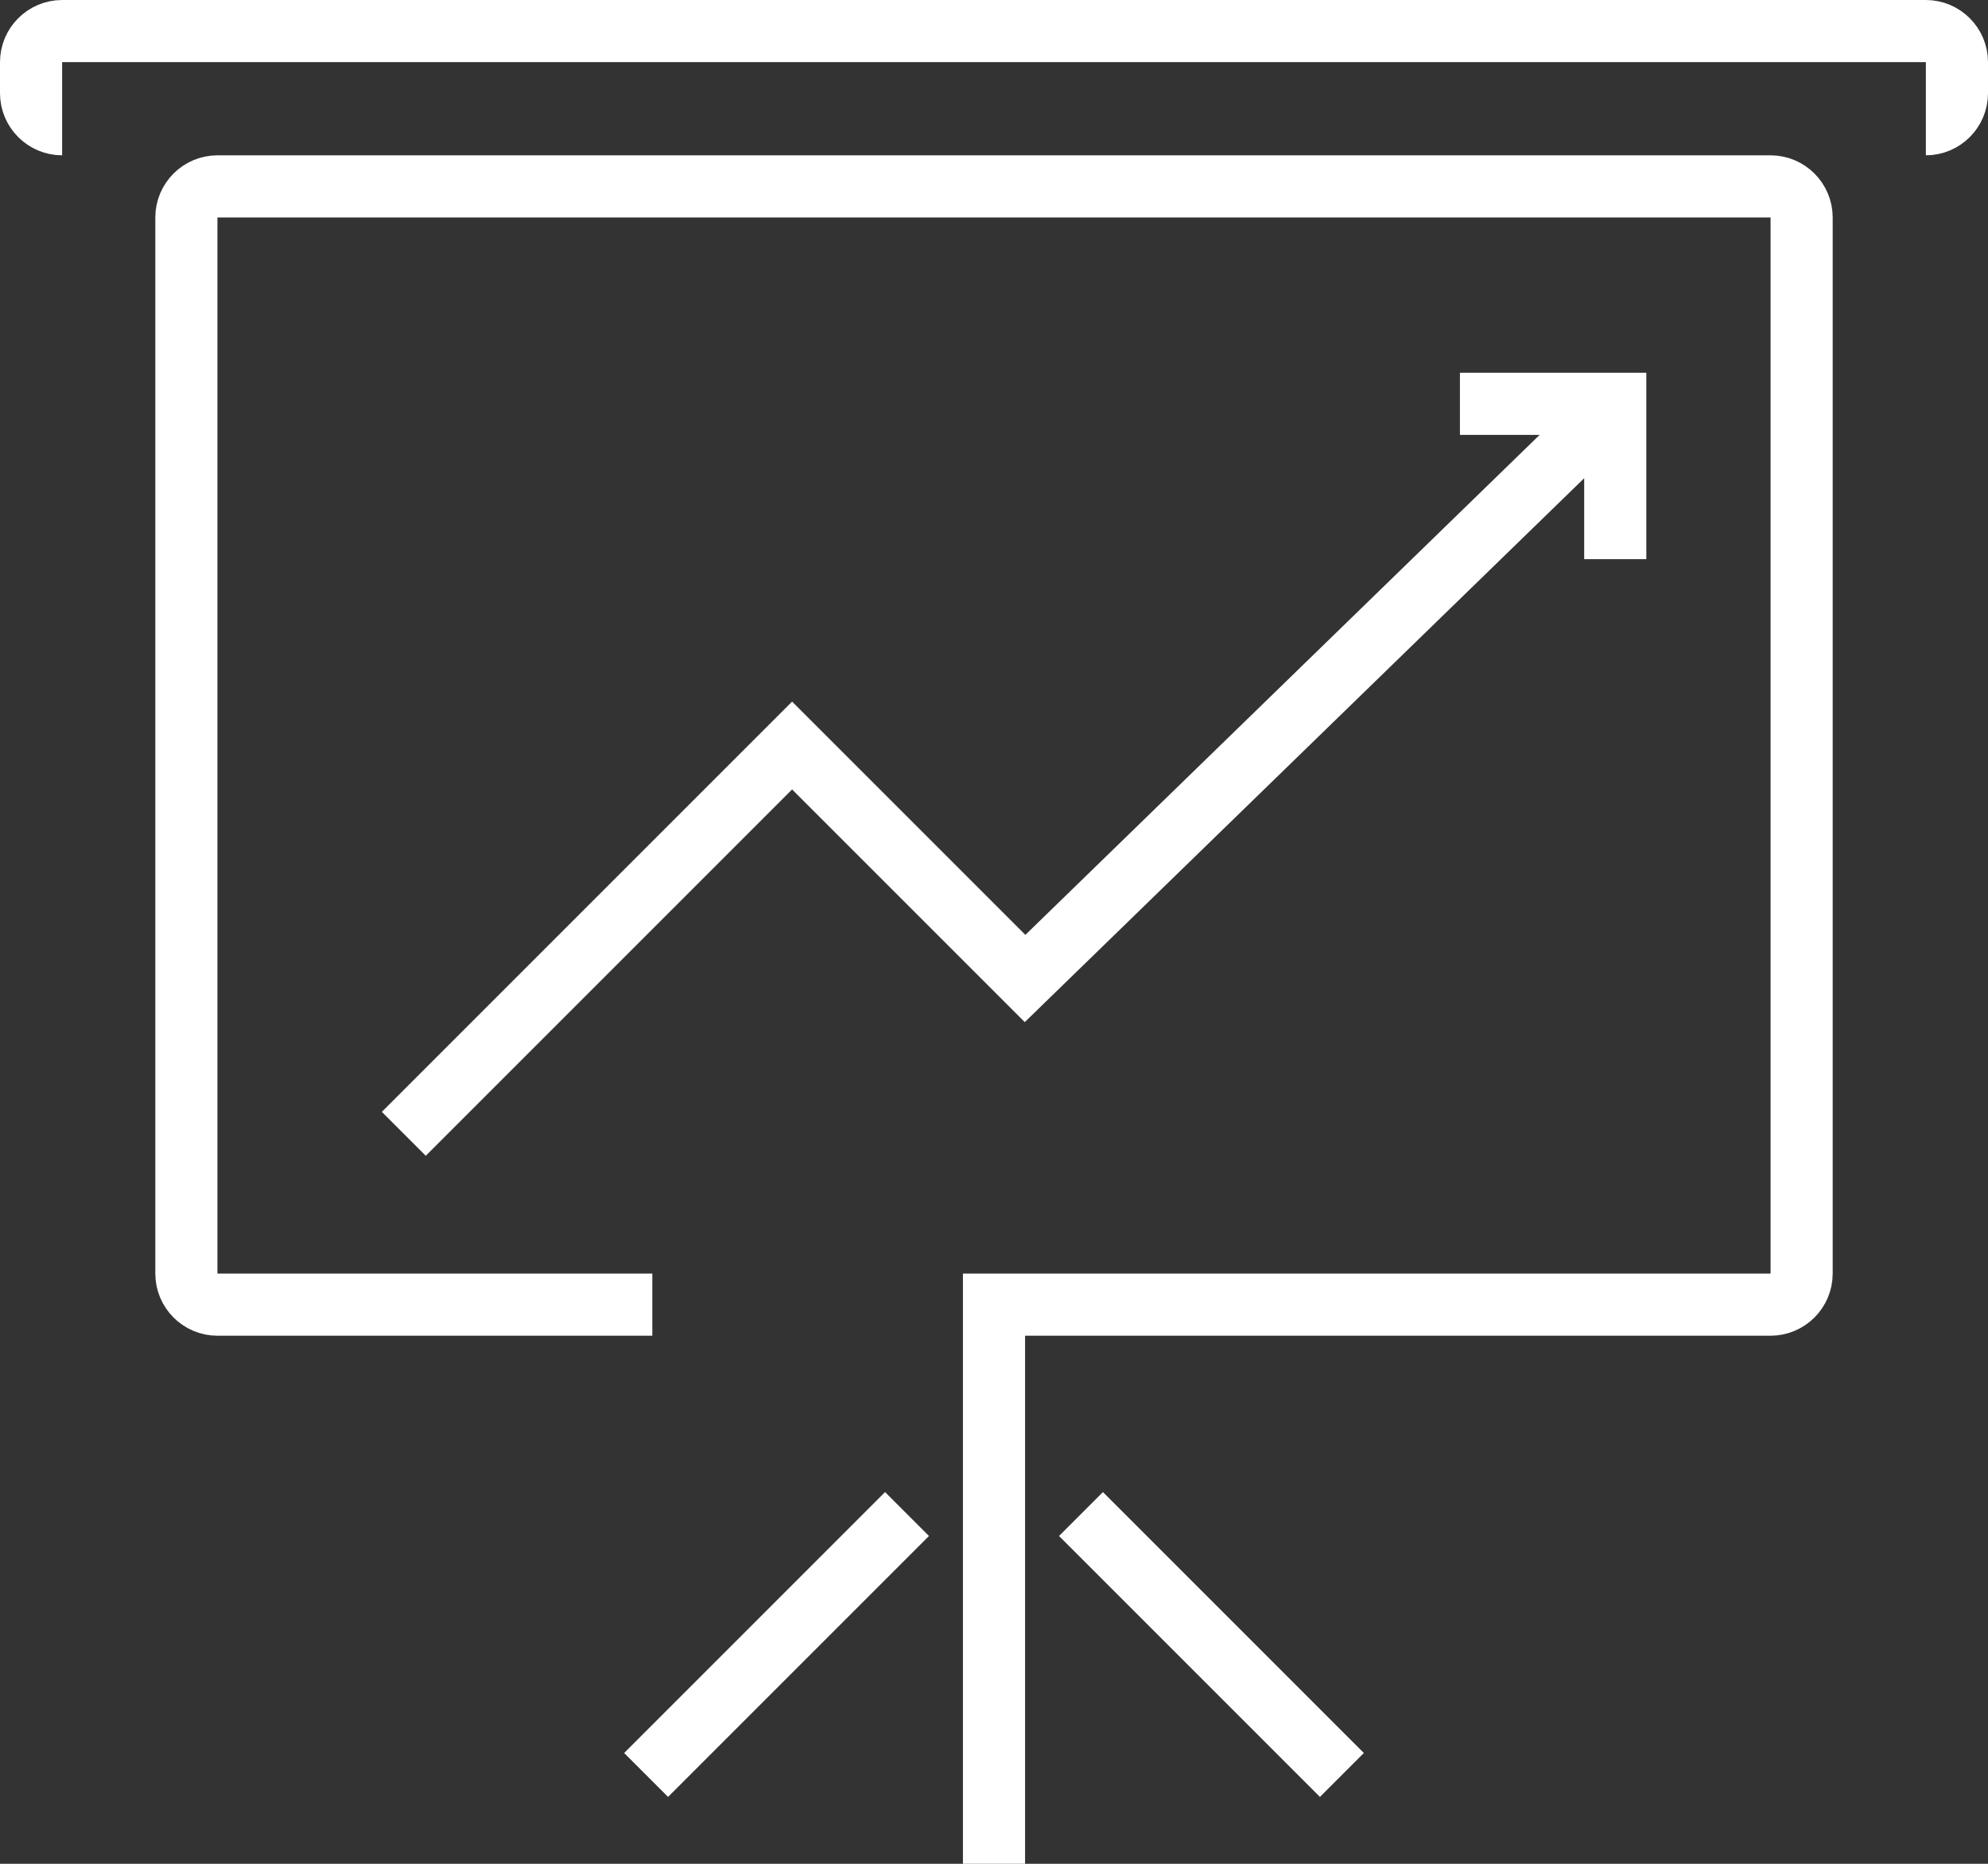
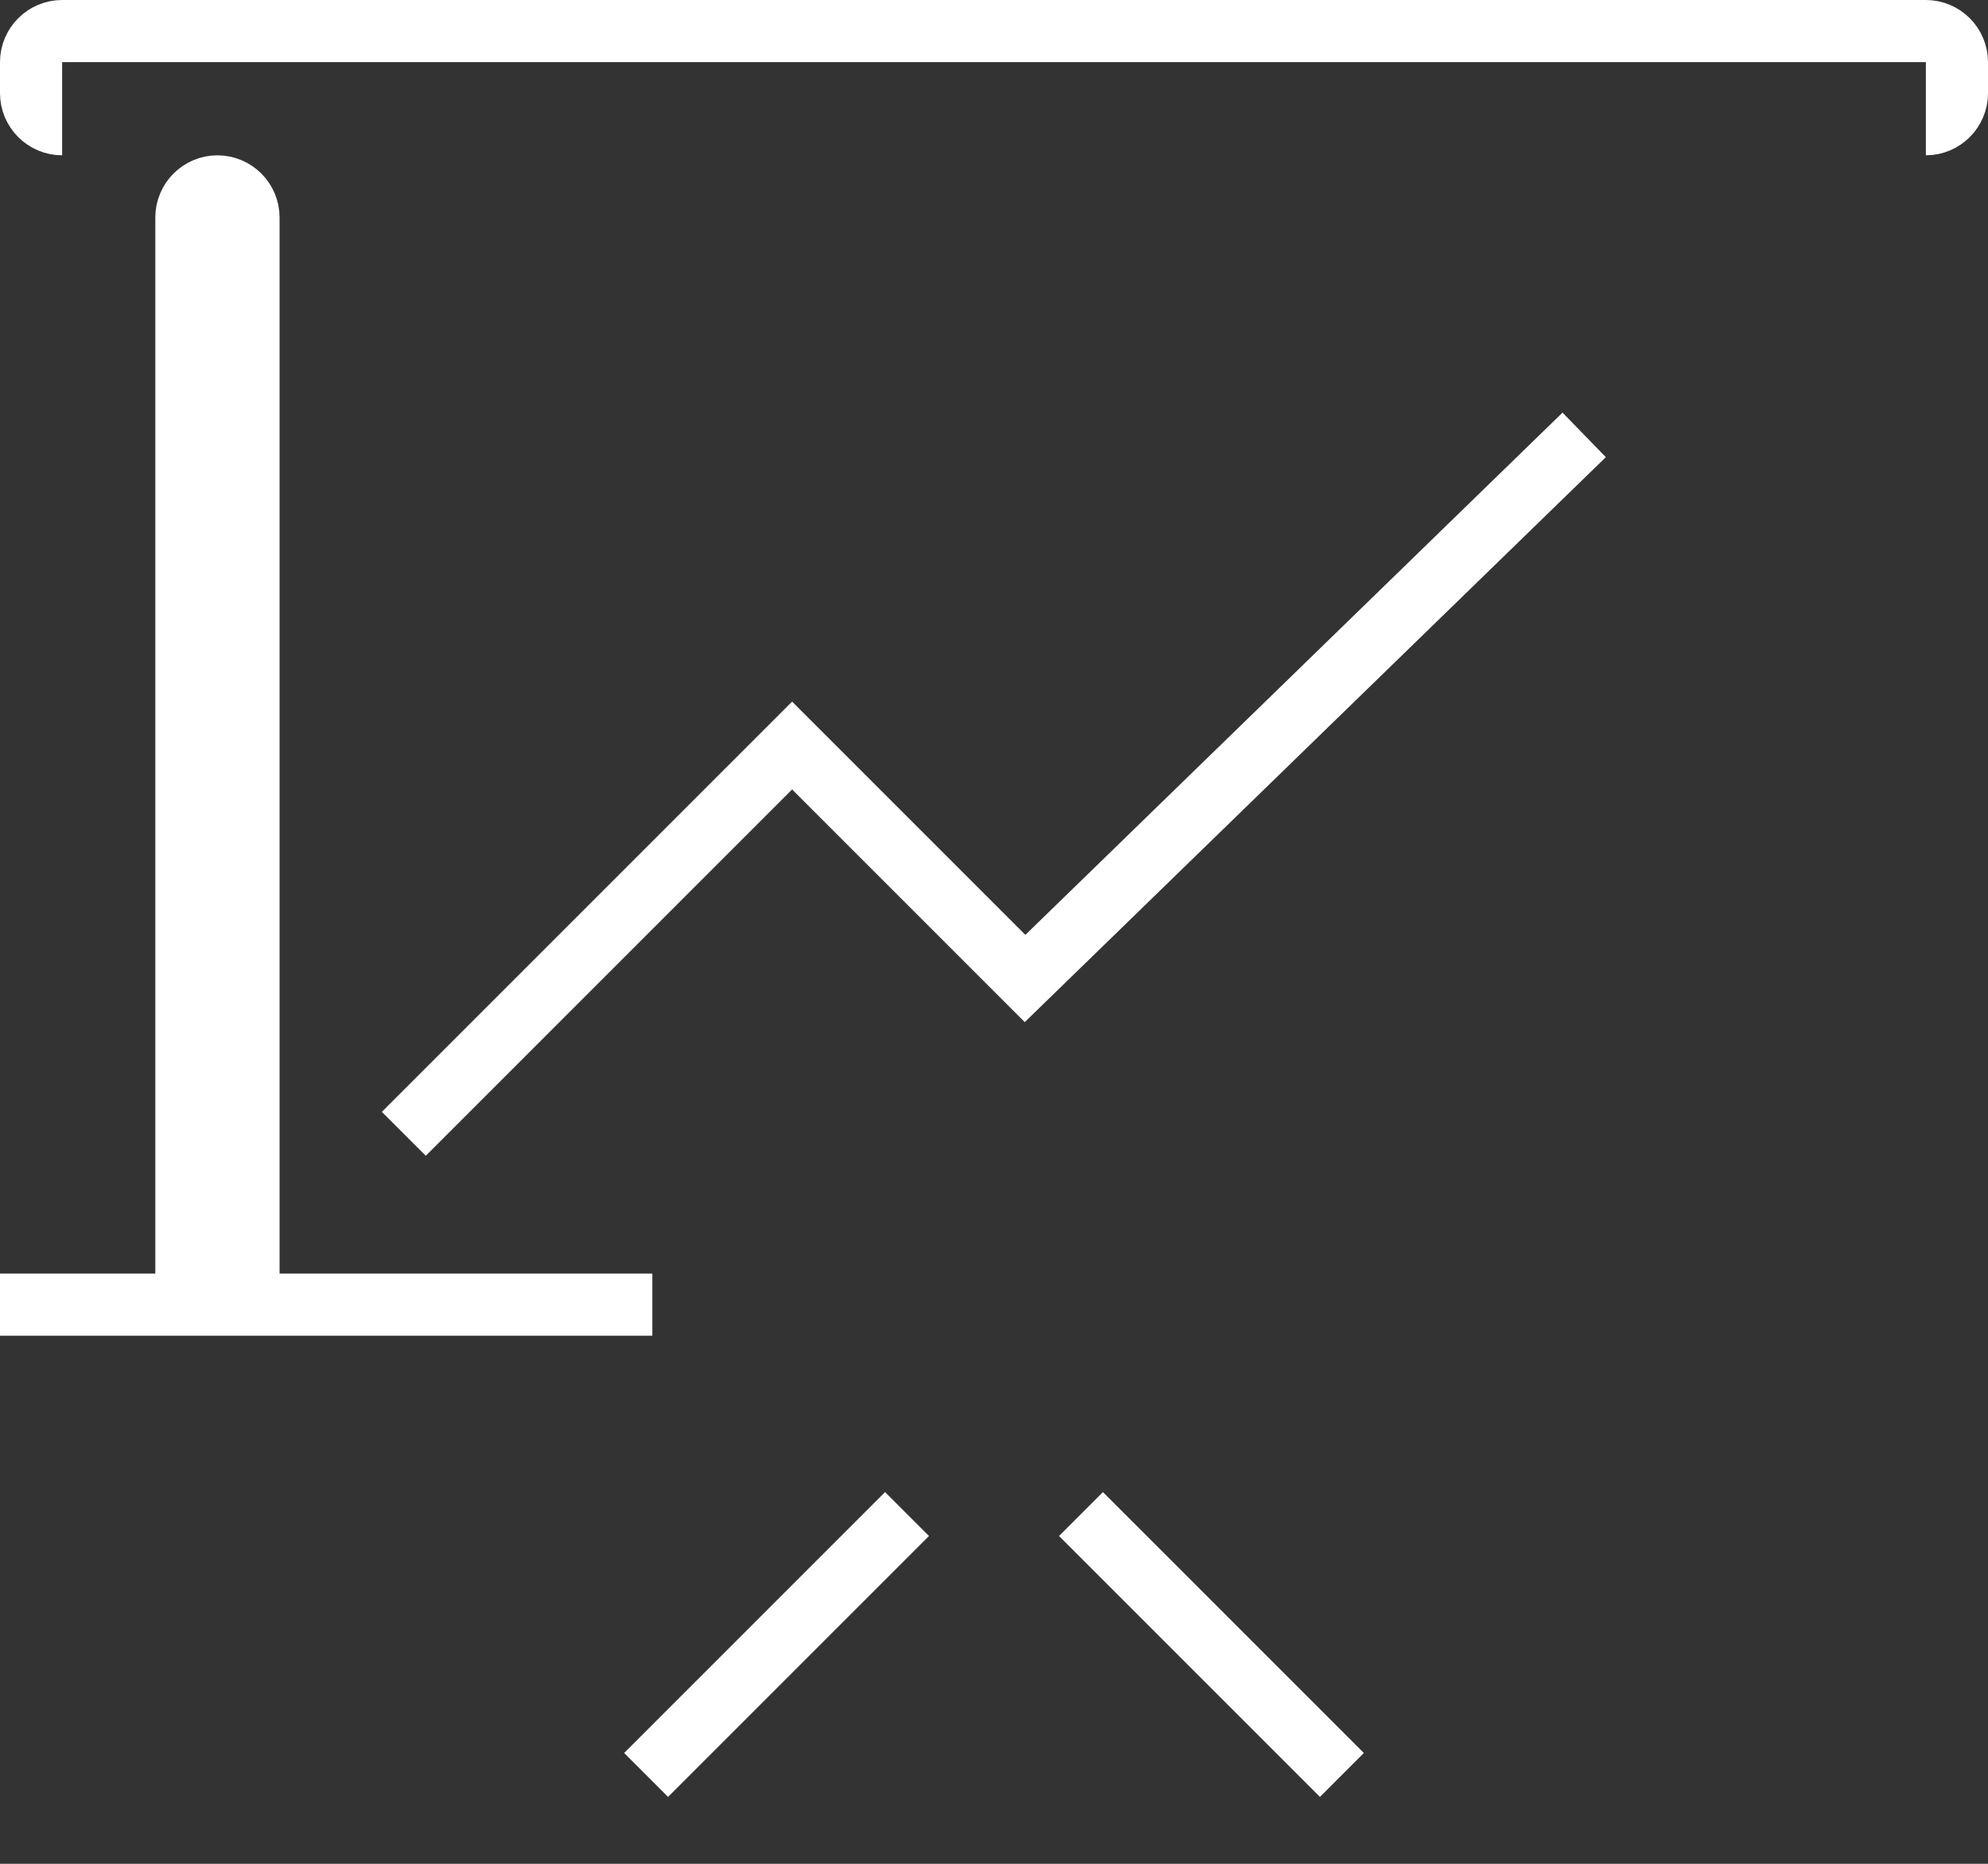
<svg xmlns="http://www.w3.org/2000/svg" id="_레이어_2" data-name="레이어 2" viewBox="0 0 64 60">
  <rect x="0" y="0" width="64" height="60" fill="#333333" stroke="none" />
  <defs>
    <style>
      .cls-1 {
        fill: none;
        stroke: #fff;
        stroke-miterlimit: 10;
        stroke-width: 2px;
      }
    </style>
  </defs>
  <g id="Layer_1" data-name="Layer 1">
    <g>
      <g>
        <path class="cls-1" d="M2,4c-.55,0-1-.45-1-1v-1c0-.55.45-1,1-1h60c.55,0,1,.45,1,1v1c0,.55-.45,1-1,1" />
-         <path class="cls-1" d="M21,42H7c-.55,0-1-.45-1-1V7c0-.55.45-1,1-1h50c.55,0,1,.45,1,1v34c0,.55-.45,1-1,1h-25v18" />
+         <path class="cls-1" d="M21,42H7c-.55,0-1-.45-1-1V7c0-.55.45-1,1-1c.55,0,1,.45,1,1v34c0,.55-.45,1-1,1h-25v18" />
        <line class="cls-1" x1="29.2" y1="48.74" x2="20.8" y2="57.14" />
        <line class="cls-1" x1="43.2" y1="57.14" x2="34.8" y2="48.74" />
      </g>
      <g>
        <polyline class="cls-1" points="13 36.5 25.5 24 33 31.5 51 14" />
-         <polyline class="cls-1" points="47 13 52 13 52 18" />
      </g>
    </g>
  </g>
</svg>